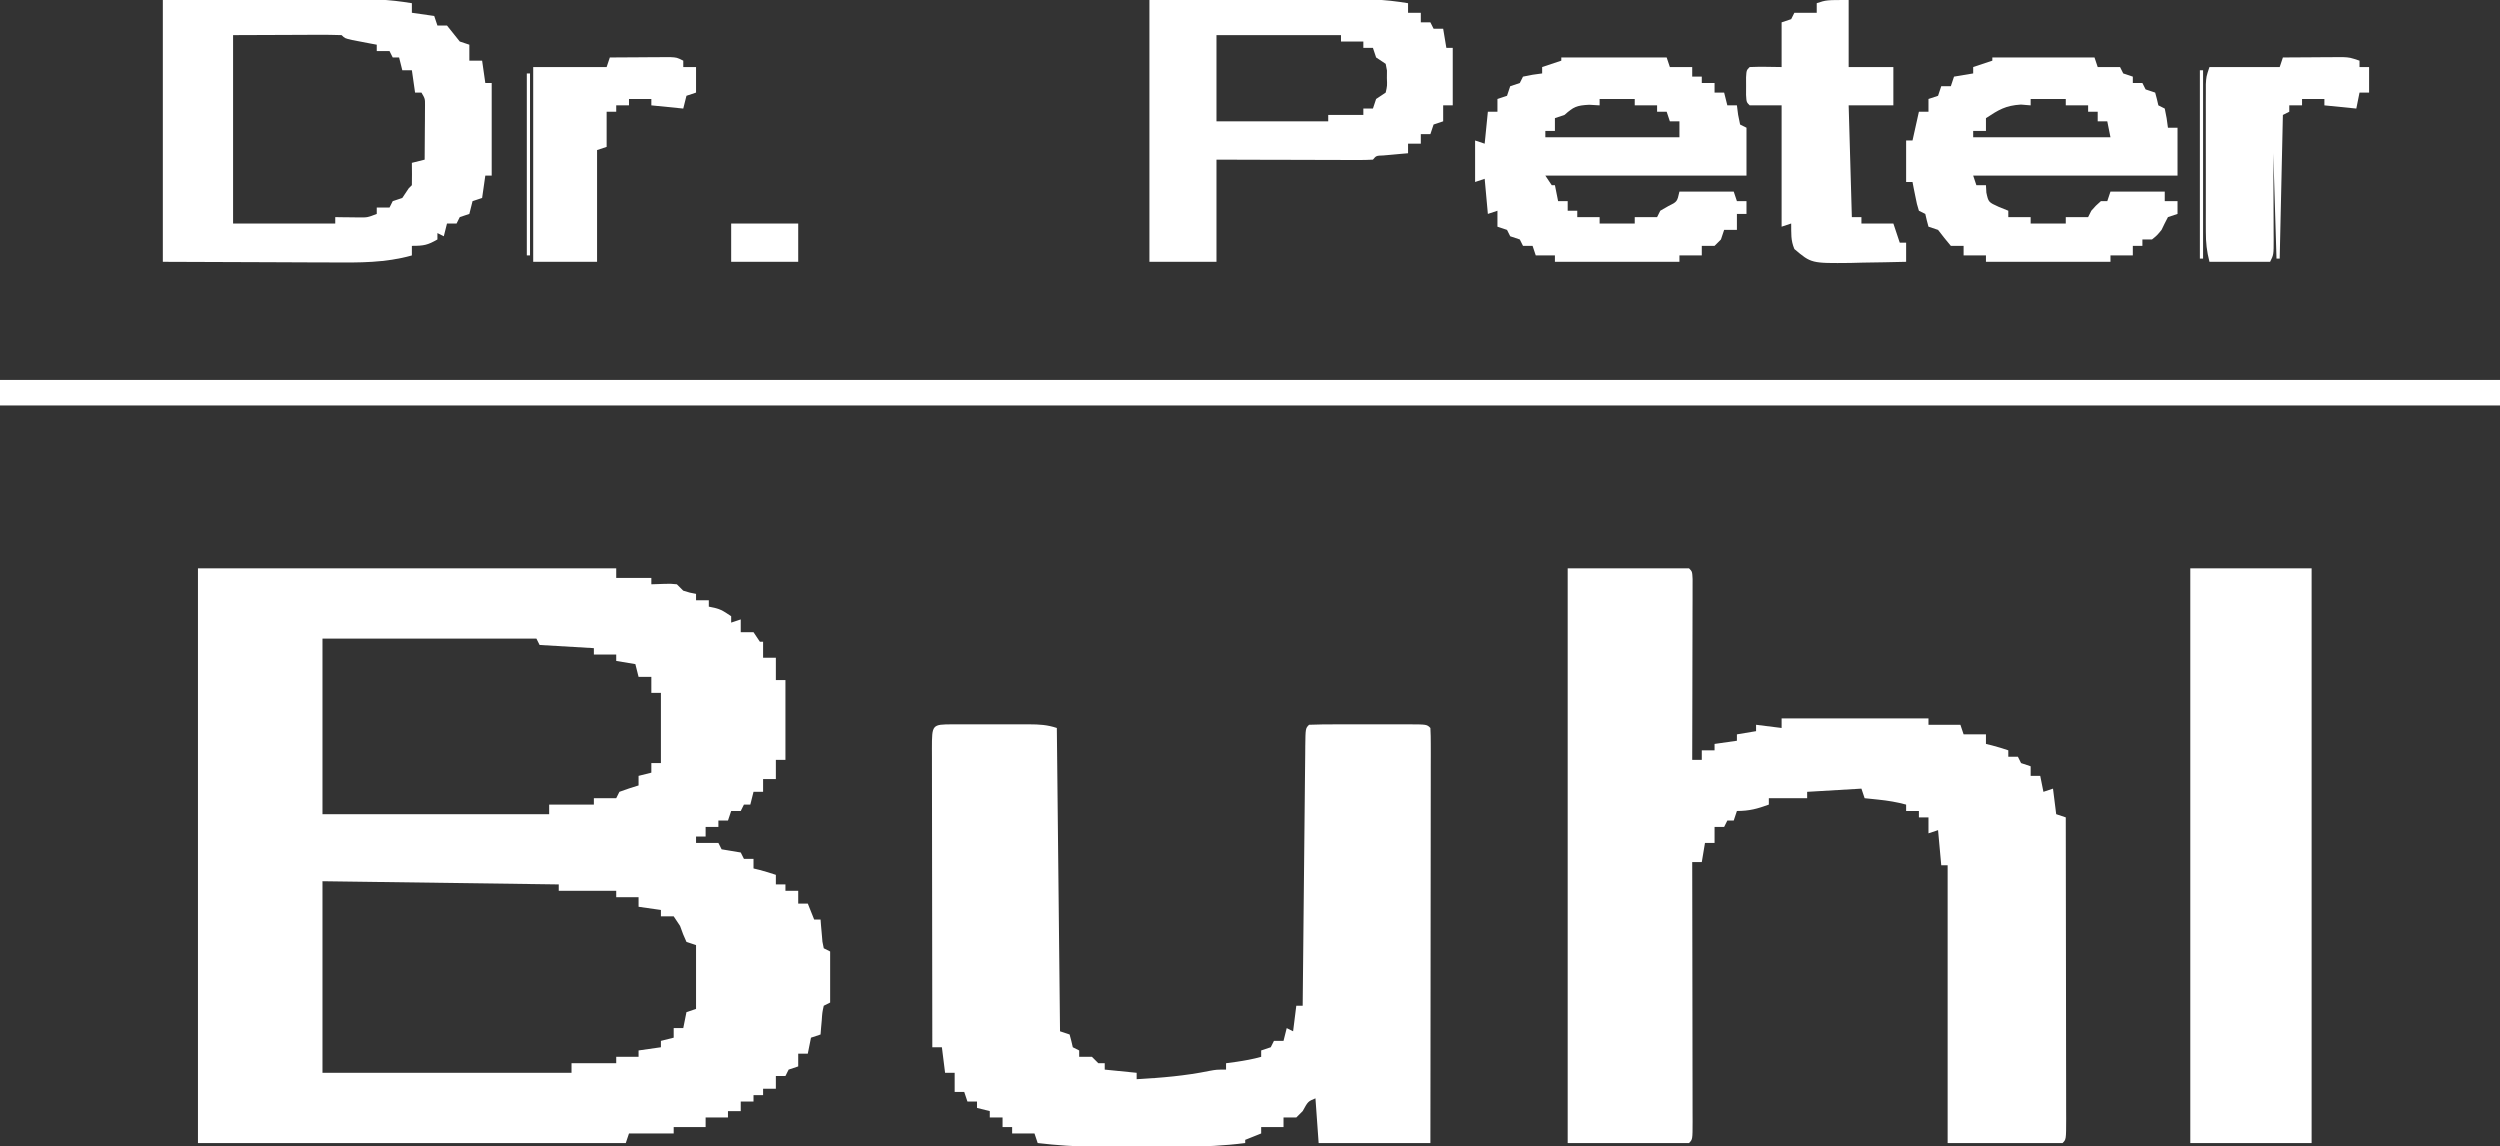
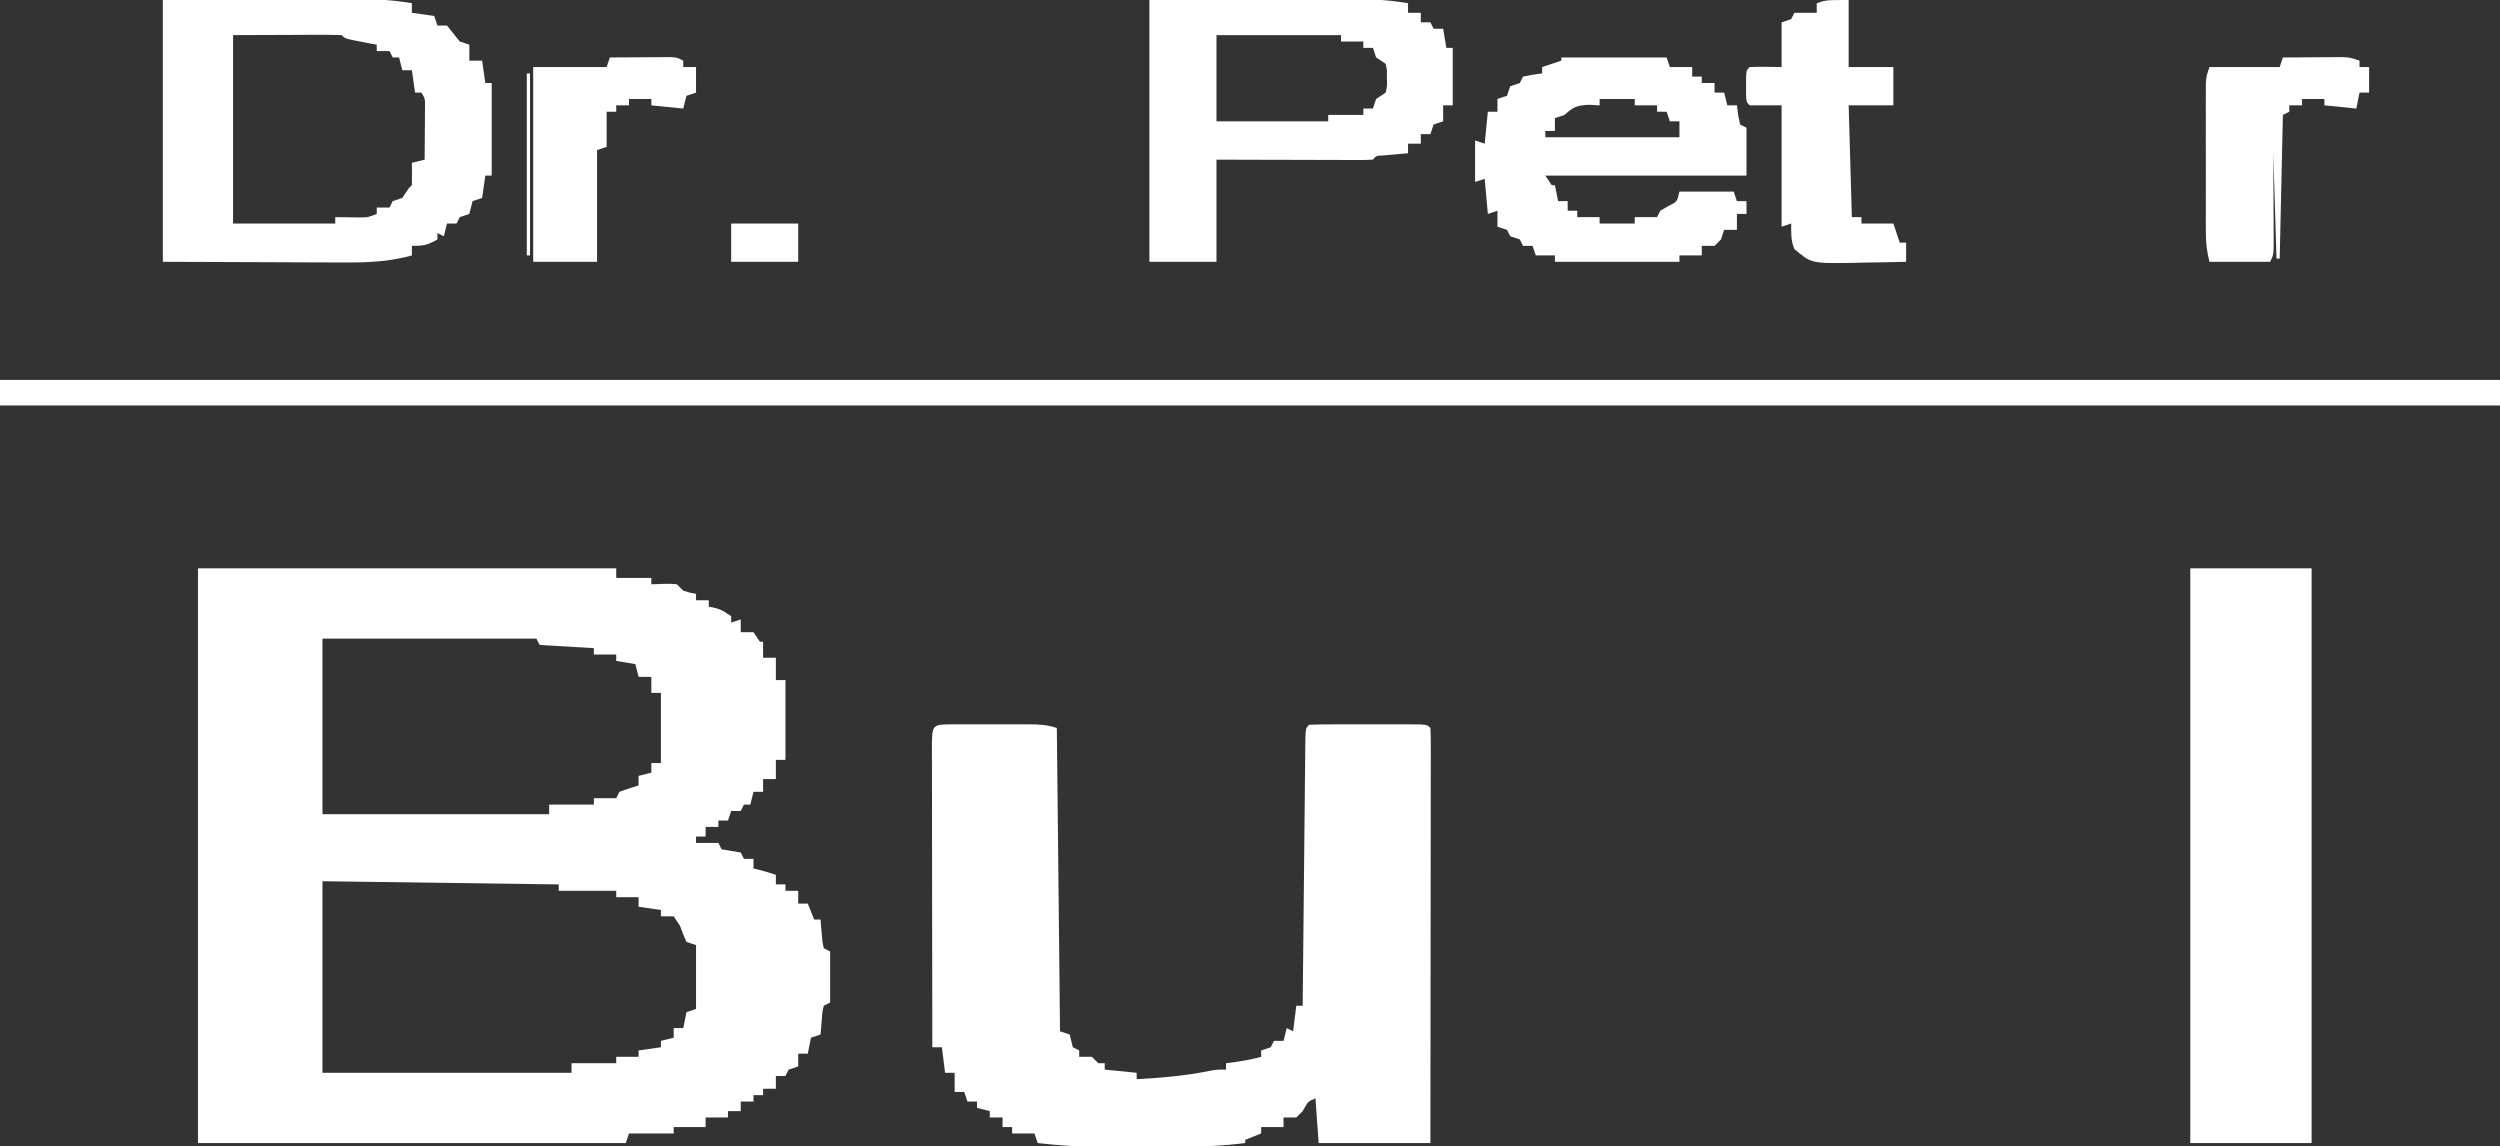
<svg xmlns="http://www.w3.org/2000/svg" width="783" height="359">
  <rect width="100%" height="100%" fill="#333333" stroke="none" />
  <path d="M0 0 C43.23 0 86.46 0 131 0 C131 0.99 131 1.98 131 3 C134.63 3 138.26 3 142 3 C142 3.66 142 4.32 142 5 C143.918 4.938 143.918 4.938 145.875 4.875 C148.055 4.805 148.055 4.805 150 5 C150.99 5.99 150.99 5.99 152 7 C154.069 7.643 154.069 7.643 156 8 C156 8.66 156 9.32 156 10 C157.32 10 158.64 10 160 10 C160 10.66 160 11.32 160 12 C160.598 12.124 161.196 12.248 161.812 12.375 C164 13 164 13 167 15 C167 15.66 167 16.32 167 17 C167.99 16.67 168.98 16.34 170 16 C170 17.32 170 18.64 170 20 C171.32 20 172.64 20 174 20 C174.99 21.485 174.99 21.485 176 23 C176.33 23 176.66 23 177 23 C177 24.65 177 26.3 177 28 C178.32 28 179.64 28 181 28 C181 30.31 181 32.62 181 35 C181.99 35 182.98 35 184 35 C184 43.25 184 51.5 184 60 C183.01 60 182.02 60 181 60 C181 61.98 181 63.96 181 66 C179.68 66 178.36 66 177 66 C177 67.32 177 68.64 177 70 C176.01 70 175.02 70 174 70 C173.67 71.32 173.34 72.64 173 74 C172.34 74 171.68 74 171 74 C170.67 74.66 170.34 75.32 170 76 C169.01 76 168.02 76 167 76 C166.67 76.99 166.34 77.98 166 79 C165.01 79 164.02 79 163 79 C163 79.66 163 80.32 163 81 C161.68 81 160.36 81 159 81 C159 81.99 159 82.98 159 84 C158.01 84 157.02 84 156 84 C156 84.66 156 85.32 156 86 C158.31 86 160.62 86 163 86 C163.33 86.66 163.66 87.32 164 88 C164.99 88.165 165.98 88.33 167 88.5 C167.99 88.665 168.98 88.83 170 89 C170.33 89.66 170.66 90.32 171 91 C171.99 91 172.98 91 174 91 C174 91.99 174 92.98 174 94 C174.598 94.144 175.196 94.289 175.812 94.438 C177.562 94.887 179.287 95.429 181 96 C181 96.99 181 97.98 181 99 C181.99 99 182.98 99 184 99 C184 99.66 184 100.32 184 101 C185.32 101 186.64 101 188 101 C188 102.32 188 103.64 188 105 C188.99 105 189.98 105 191 105 C191.66 106.65 192.32 108.3 193 110 C193.66 110 194.32 110 195 110 C195.049 110.638 195.098 111.276 195.148 111.934 C195.261 113.173 195.261 113.173 195.375 114.438 C195.479 115.673 195.479 115.673 195.586 116.934 C195.723 117.616 195.859 118.297 196 119 C196.66 119.33 197.32 119.66 198 120 C198 125.28 198 130.56 198 136 C197.34 136.33 196.68 136.66 196 137 C195.533 139.126 195.533 139.126 195.375 141.562 C195.3 142.389 195.225 143.215 195.148 144.066 C195.075 145.024 195.075 145.024 195 146 C194.01 146.33 193.02 146.66 192 147 C191.67 148.65 191.34 150.3 191 152 C190.01 152 189.02 152 188 152 C188 153.32 188 154.64 188 156 C187.01 156.33 186.02 156.66 185 157 C184.67 157.66 184.34 158.32 184 159 C183.01 159 182.02 159 181 159 C181 160.32 181 161.64 181 163 C179.68 163 178.36 163 177 163 C177 163.66 177 164.32 177 165 C176.01 165 175.02 165 174 165 C174 165.66 174 166.32 174 167 C172.68 167 171.36 167 170 167 C170 167.99 170 168.98 170 170 C168.68 170 167.36 170 166 170 C166 170.66 166 171.32 166 172 C163.69 172 161.38 172 159 172 C159 172.99 159 173.98 159 175 C155.7 175 152.4 175 149 175 C149 175.66 149 176.32 149 177 C144.38 177 139.76 177 135 177 C134.67 177.99 134.34 178.98 134 180 C89.78 180 45.56 180 0 180 C0 120.6 0 61.2 0 0 Z M39 22 C39 40.15 39 58.3 39 77 C62.43 77 85.86 77 110 77 C110 76.01 110 75.02 110 74 C114.62 74 119.24 74 124 74 C124 73.34 124 72.68 124 72 C126.31 72 128.62 72 131 72 C131.495 71.01 131.495 71.01 132 70 C133.979 69.273 135.98 68.602 138 68 C138 67.01 138 66.02 138 65 C139.32 64.67 140.64 64.34 142 64 C142 63.01 142 62.02 142 61 C142.99 61 143.98 61 145 61 C145 53.74 145 46.48 145 39 C144.01 39 143.02 39 142 39 C142 37.35 142 35.7 142 34 C140.68 34 139.36 34 138 34 C137.505 32.02 137.505 32.02 137 30 C135.02 29.67 133.04 29.34 131 29 C131 28.34 131 27.68 131 27 C128.69 27 126.38 27 124 27 C124 26.34 124 25.68 124 25 C118.39 24.67 112.78 24.34 107 24 C106.505 23.01 106.505 23.01 106 22 C83.89 22 61.78 22 39 22 Z M39 98 C39 117.8 39 137.6 39 158 C64.74 158 90.48 158 117 158 C117 157.01 117 156.02 117 155 C121.62 155 126.24 155 131 155 C131 154.34 131 153.68 131 153 C133.31 153 135.62 153 138 153 C138 152.34 138 151.68 138 151 C141.465 150.505 141.465 150.505 145 150 C145 149.34 145 148.68 145 148 C146.32 147.67 147.64 147.34 149 147 C149 146.01 149 145.02 149 144 C149.99 144 150.98 144 152 144 C152.33 142.35 152.66 140.7 153 139 C153.99 138.67 154.98 138.34 156 138 C156 131.4 156 124.8 156 118 C154.515 117.505 154.515 117.505 153 117 C151.938 114.625 151.938 114.625 151 112 C150.01 110.515 150.01 110.515 149 109 C147.68 109 146.36 109 145 109 C145 108.34 145 107.68 145 107 C142.69 106.67 140.38 106.34 138 106 C138 105.01 138 104.02 138 103 C135.69 103 133.38 103 131 103 C131 102.34 131 101.68 131 101 C125.06 101 119.12 101 113 101 C113 100.34 113 99.68 113 99 C76.37 98.505 76.37 98.505 39 98 Z " fill="#FFFFFF" transform="translate(62,178)" />
-   <path d="M0 0 C12.54 0 25.08 0 38 0 C39 1 39 1 39.12 3.36 C39.118 4.406 39.116 5.452 39.114 6.53 C39.113 7.711 39.113 8.892 39.113 10.109 C39.108 11.394 39.103 12.68 39.098 14.004 C39.096 15.312 39.095 16.62 39.093 17.968 C39.09 21.452 39.08 24.935 39.069 28.419 C39.058 31.971 39.054 35.524 39.049 39.076 C39.038 46.051 39.021 53.025 39 60 C39.99 60 40.98 60 42 60 C42 59.01 42 58.02 42 57 C43.32 57 44.64 57 46 57 C46 56.34 46 55.68 46 55 C48.31 54.67 50.62 54.34 53 54 C53 53.34 53 52.68 53 52 C55.97 51.505 55.97 51.505 59 51 C59 50.34 59 49.68 59 49 C61.64 49.33 64.28 49.66 67 50 C67 49.01 67 48.02 67 47 C82.18 47 97.36 47 113 47 C113 47.66 113 48.32 113 49 C116.3 49 119.6 49 123 49 C123.33 49.99 123.66 50.98 124 52 C126.31 52 128.62 52 131 52 C131 52.99 131 53.98 131 55 C131.598 55.144 132.196 55.289 132.812 55.438 C134.562 55.887 136.287 56.429 138 57 C138 57.66 138 58.32 138 59 C138.99 59 139.98 59 141 59 C141.33 59.66 141.66 60.32 142 61 C142.99 61.33 143.98 61.66 145 62 C145 62.99 145 63.98 145 65 C145.99 65 146.98 65 148 65 C148.33 66.65 148.66 68.3 149 70 C149.99 69.67 150.98 69.34 152 69 C152.33 71.64 152.66 74.28 153 77 C153.99 77.33 154.98 77.66 156 78 C156.023 91.151 156.041 104.303 156.052 117.454 C156.057 123.561 156.064 129.667 156.075 135.773 C156.086 141.66 156.092 147.547 156.095 153.435 C156.097 155.686 156.1 157.938 156.106 160.189 C156.113 163.331 156.114 166.473 156.114 169.615 C156.117 170.556 156.121 171.497 156.124 172.466 C156.114 178.886 156.114 178.886 155 180 C143.12 180 131.24 180 119 180 C119 151.29 119 122.58 119 93 C118.34 93 117.68 93 117 93 C116.67 89.37 116.34 85.74 116 82 C114.515 82.495 114.515 82.495 113 83 C113 81.35 113 79.7 113 78 C112.01 78 111.02 78 110 78 C110 77.34 110 76.68 110 76 C108.68 76 107.36 76 106 76 C106 75.34 106 74.68 106 74 C103.085 73.204 100.254 72.747 97.25 72.438 C96.451 72.354 95.652 72.27 94.828 72.184 C94.225 72.123 93.622 72.062 93 72 C92.67 71.01 92.34 70.02 92 69 C83.585 69.495 83.585 69.495 75 70 C75 70.66 75 71.32 75 72 C71.04 72 67.08 72 63 72 C63 72.66 63 73.32 63 74 C59.38 75.316 56.904 76 53 76 C52.505 77.485 52.505 77.485 52 79 C51.34 79 50.68 79 50 79 C49.67 79.66 49.34 80.32 49 81 C48.01 81 47.02 81 46 81 C46 82.65 46 84.3 46 86 C45.01 86 44.02 86 43 86 C42.67 87.98 42.34 89.96 42 92 C41.01 92 40.02 92 39 92 C39.002 93.088 39.004 94.175 39.007 95.296 C39.027 105.524 39.042 115.751 39.052 125.978 C39.057 131.237 39.064 136.496 39.075 141.754 C39.086 146.825 39.092 151.895 39.095 156.965 C39.097 158.904 39.1 160.843 39.106 162.782 C39.113 165.488 39.114 168.194 39.114 170.9 C39.117 171.71 39.121 172.52 39.124 173.354 C39.114 178.886 39.114 178.886 38 180 C25.46 180 12.92 180 0 180 C0 120.6 0 61.2 0 0 Z " fill="#FFFFFF" transform="translate(491,178)" />
  <path d="M0 0 C1.127 0.003 1.127 0.003 2.276 0.006 C3.428 0.005 3.428 0.005 4.604 0.003 C6.233 0.003 7.862 0.004 9.492 0.009 C11.985 0.014 14.478 0.009 16.971 0.002 C18.552 0.003 20.133 0.004 21.713 0.006 C22.46 0.004 23.207 0.002 23.977 0 C27.129 0.014 29.614 0.134 32.627 1.139 C32.957 32.489 33.287 63.839 33.627 96.139 C34.617 96.469 35.607 96.799 36.627 97.139 C36.999 98.462 37.334 99.796 37.627 101.139 C38.617 101.634 38.617 101.634 39.627 102.139 C39.627 102.799 39.627 103.459 39.627 104.139 C40.947 104.139 42.267 104.139 43.627 104.139 C44.617 105.129 44.617 105.129 45.627 106.139 C46.287 106.139 46.947 106.139 47.627 106.139 C47.627 106.799 47.627 107.459 47.627 108.139 C50.927 108.469 54.227 108.799 57.627 109.139 C57.627 109.799 57.627 110.459 57.627 111.139 C65.337 110.711 72.85 110.096 80.42 108.541 C82.627 108.139 82.627 108.139 85.627 108.139 C85.627 107.479 85.627 106.819 85.627 106.139 C86.7 105.995 87.772 105.85 88.877 105.701 C91.544 105.301 94.041 104.863 96.627 104.139 C96.627 103.479 96.627 102.819 96.627 102.139 C97.617 101.809 98.607 101.479 99.627 101.139 C99.957 100.479 100.287 99.819 100.627 99.139 C101.617 99.139 102.607 99.139 103.627 99.139 C104.122 97.159 104.122 97.159 104.627 95.139 C105.287 95.469 105.947 95.799 106.627 96.139 C106.957 93.499 107.287 90.859 107.627 88.139 C108.287 88.139 108.947 88.139 109.627 88.139 C109.638 87.051 109.648 85.964 109.659 84.843 C109.756 74.615 109.859 64.388 109.967 54.161 C110.022 48.902 110.075 43.643 110.125 38.385 C110.172 33.314 110.225 28.244 110.28 23.174 C110.301 21.235 110.319 19.296 110.336 17.357 C110.36 14.651 110.39 11.945 110.422 9.239 C110.428 8.429 110.434 7.619 110.439 6.785 C110.513 1.253 110.513 1.253 111.627 0.139 C114.355 0.038 117.056 -0.001 119.784 0.006 C120.601 0.005 121.419 0.004 122.261 0.003 C123.993 0.003 125.724 0.004 127.456 0.009 C130.116 0.014 132.776 0.009 135.436 0.002 C137.114 0.003 138.793 0.004 140.471 0.006 C141.272 0.004 142.073 0.002 142.898 0 C148.512 0.024 148.512 0.024 149.627 1.139 C149.724 2.822 149.749 4.509 149.748 6.195 C149.75 7.837 149.75 7.837 149.752 9.513 C149.748 10.725 149.745 11.937 149.741 13.186 C149.741 14.454 149.741 15.722 149.741 17.029 C149.742 20.516 149.736 24.004 149.729 27.491 C149.723 31.132 149.722 34.773 149.721 38.414 C149.718 45.313 149.709 52.212 149.699 59.111 C149.688 66.963 149.683 74.815 149.678 82.668 C149.667 98.825 149.649 114.982 149.627 131.139 C138.077 131.139 126.527 131.139 114.627 131.139 C114.297 126.519 113.967 121.899 113.627 117.139 C111.297 118.098 111.297 118.098 109.627 121.139 C108.967 121.799 108.307 122.459 107.627 123.139 C106.307 123.139 104.987 123.139 103.627 123.139 C103.627 124.129 103.627 125.119 103.627 126.139 C101.317 126.139 99.007 126.139 96.627 126.139 C96.627 126.799 96.627 127.459 96.627 128.139 C94.977 128.799 93.327 129.459 91.627 130.139 C91.627 130.469 91.627 130.799 91.627 131.139 C85.058 131.981 78.657 132.286 72.038 132.272 C70.561 132.273 70.561 132.273 69.054 132.275 C66.984 132.275 64.914 132.274 62.844 132.269 C59.702 132.264 56.56 132.269 53.418 132.276 C51.396 132.275 49.373 132.274 47.35 132.272 C46.424 132.274 45.497 132.276 44.543 132.278 C38.517 132.257 32.612 131.847 26.627 131.139 C26.297 130.149 25.967 129.159 25.627 128.139 C23.317 128.139 21.007 128.139 18.627 128.139 C18.627 127.479 18.627 126.819 18.627 126.139 C17.637 126.139 16.647 126.139 15.627 126.139 C15.627 125.149 15.627 124.159 15.627 123.139 C14.307 123.139 12.987 123.139 11.627 123.139 C11.627 122.479 11.627 121.819 11.627 121.139 C10.307 120.809 8.987 120.479 7.627 120.139 C7.627 119.479 7.627 118.819 7.627 118.139 C6.637 118.139 5.647 118.139 4.627 118.139 C4.297 117.149 3.967 116.159 3.627 115.139 C2.637 115.139 1.647 115.139 0.627 115.139 C0.627 113.159 0.627 111.179 0.627 109.139 C-0.363 109.139 -1.353 109.139 -2.373 109.139 C-2.703 106.499 -3.033 103.859 -3.373 101.139 C-4.363 101.139 -5.353 101.139 -6.373 101.139 C-6.396 88.118 -6.414 75.097 -6.424 62.076 C-6.43 56.03 -6.437 49.985 -6.448 43.939 C-6.459 38.11 -6.465 32.281 -6.468 26.452 C-6.469 24.223 -6.473 21.994 -6.478 19.764 C-6.486 16.654 -6.487 13.543 -6.486 10.432 C-6.49 9.501 -6.493 8.569 -6.497 7.609 C-6.485 0.03 -6.485 0.03 0 0 Z " fill="#FFFFFF" transform="translate(298.373,226.861)" />
  <path d="M0 0 C12.54 0 25.08 0 38 0 C38 59.4 38 118.8 38 180 C25.46 180 12.92 180 0 180 C0 120.6 0 61.2 0 0 Z " fill="#FFFFFF" transform="translate(686,178)" />
  <path d="M0 0 C258.39 0 516.78 0 783 0 C783 2.64 783 5.28 783 8 C524.61 8 266.22 8 0 8 C0 5.36 0 2.72 0 0 Z " fill="#FFFFFF" transform="translate(0,119)" />
  <path d="M0 0 C11.571 -0.021 23.141 -0.041 35.062 -0.062 C40.527 -0.076 40.527 -0.076 46.102 -0.09 C50.577 -0.095 50.577 -0.095 52.677 -0.095 C54.133 -0.097 55.588 -0.1 57.044 -0.106 C59.258 -0.113 61.473 -0.114 63.688 -0.114 C65.556 -0.117 65.556 -0.117 67.463 -0.12 C71.041 0.001 74.468 0.428 78 1 C78 1.99 78 2.98 78 4 C80.31 4.33 82.62 4.66 85 5 C85.495 6.485 85.495 6.485 86 8 C86.99 8 87.98 8 89 8 C90.354 9.65 91.687 11.317 93 13 C93.99 13.33 94.98 13.66 96 14 C96 15.65 96 17.3 96 19 C97.32 19 98.64 19 100 19 C100.495 22.465 100.495 22.465 101 26 C101.66 26 102.32 26 103 26 C103 35.57 103 45.14 103 55 C102.34 55 101.68 55 101 55 C100.67 57.31 100.34 59.62 100 62 C98.515 62.495 98.515 62.495 97 63 C96.835 63.66 96.67 64.32 96.5 65 C96.335 65.66 96.17 66.32 96 67 C94.515 67.495 94.515 67.495 93 68 C92.67 68.66 92.34 69.32 92 70 C91.01 70 90.02 70 89 70 C88.505 71.98 88.505 71.98 88 74 C87.34 73.67 86.68 73.34 86 73 C86 73.66 86 74.32 86 75 C82.912 76.765 81.767 77 78 77 C78 77.99 78 78.98 78 80 C69.701 82.341 61.576 82.257 53.027 82.195 C51.666 82.192 50.305 82.19 48.944 82.189 C43.942 82.179 38.94 82.151 33.938 82.125 C22.738 82.084 11.539 82.043 0 82 C0 54.94 0 27.88 0 0 Z M22 11 C22 30.47 22 49.94 22 70 C32.56 70 43.12 70 54 70 C54 69.34 54 68.68 54 68 C54.687 68.012 55.374 68.023 56.082 68.035 C56.983 68.044 57.884 68.053 58.812 68.062 C60.152 68.08 60.152 68.08 61.52 68.098 C64.134 68.11 64.134 68.11 67 67 C67 66.34 67 65.68 67 65 C68.32 65 69.64 65 71 65 C71.495 64.01 71.495 64.01 72 63 C72.99 62.67 73.98 62.34 75 62 C75.66 61.01 76.32 60.02 77 59 C77.33 58.67 77.66 58.34 78 58 C78.041 55.667 78.042 53.333 78 51 C79.98 50.505 79.98 50.505 82 50 C82.029 46.875 82.047 43.75 82.062 40.625 C82.075 39.291 82.075 39.291 82.088 37.93 C82.091 37.079 82.094 36.228 82.098 35.352 C82.103 34.566 82.108 33.781 82.114 32.971 C82.126 30.922 82.126 30.922 81 29 C80.34 29 79.68 29 79 29 C78.505 25.535 78.505 25.535 78 22 C77.01 22 76.02 22 75 22 C74.505 20.02 74.505 20.02 74 18 C73.34 18 72.68 18 72 18 C71.505 17.01 71.505 17.01 71 16 C69.68 16 68.36 16 67 16 C67 15.34 67 14.68 67 14 C66.29 13.867 65.579 13.734 64.848 13.598 C63.929 13.421 63.009 13.244 62.062 13.062 C61.146 12.888 60.229 12.714 59.285 12.535 C57 12 57 12 56 11 C53.479 10.912 50.985 10.885 48.465 10.902 C47.797 10.903 47.13 10.904 46.443 10.905 C43.941 10.911 41.439 10.925 38.938 10.938 C33.348 10.958 27.759 10.979 22 11 Z " fill="#FFFFFF" transform="translate(51,0)" />
  <path d="M0 0 C18.098 -0.031 18.098 -0.031 36.562 -0.062 C40.362 -0.072 44.162 -0.081 48.076 -0.09 C52.742 -0.095 52.742 -0.095 54.931 -0.095 C56.449 -0.097 57.967 -0.1 59.485 -0.106 C61.794 -0.113 64.103 -0.114 66.412 -0.114 C67.711 -0.116 69.01 -0.118 70.349 -0.12 C73.999 -0 77.401 0.414 81 1 C81 1.99 81 2.98 81 4 C82.32 4 83.64 4 85 4 C85 4.99 85 5.98 85 7 C85.99 7 86.98 7 88 7 C88.495 7.99 88.495 7.99 89 9 C89.99 9 90.98 9 92 9 C92.495 11.97 92.495 11.97 93 15 C93.66 15 94.32 15 95 15 C95 20.94 95 26.88 95 33 C94.01 33 93.02 33 92 33 C92 34.65 92 36.3 92 38 C90.515 38.495 90.515 38.495 89 39 C88.67 39.99 88.34 40.98 88 42 C87.01 42 86.02 42 85 42 C85 42.99 85 43.98 85 45 C83.68 45 82.36 45 81 45 C81 45.99 81 46.98 81 48 C80.29 48.061 79.579 48.121 78.848 48.184 C77.929 48.267 77.009 48.351 76.062 48.438 C75.146 48.519 74.229 48.6 73.285 48.684 C71.038 48.76 71.038 48.76 70 50 C68.465 50.093 66.926 50.117 65.388 50.114 C64.407 50.113 63.427 50.113 62.416 50.113 C61.349 50.108 60.283 50.103 59.184 50.098 C57.554 50.096 57.554 50.096 55.892 50.093 C52.407 50.088 48.922 50.075 45.438 50.062 C43.081 50.057 40.725 50.053 38.369 50.049 C32.579 50.039 26.79 50.019 21 50 C21 60.56 21 71.12 21 82 C14.07 82 7.14 82 0 82 C0 54.94 0 27.88 0 0 Z M21 11 C21 19.91 21 28.82 21 38 C32.55 38 44.1 38 56 38 C56 37.34 56 36.68 56 36 C59.63 36 63.26 36 67 36 C67 35.34 67 34.68 67 34 C67.99 34 68.98 34 70 34 C70.495 32.515 70.495 32.515 71 31 C71.99 30.34 72.98 29.68 74 29 C74.477 26.867 74.477 26.867 74.375 24.5 C74.383 23.706 74.39 22.912 74.398 22.094 C74.201 21.057 74.201 21.057 74 20 C73.01 19.34 72.02 18.68 71 18 C70.505 16.515 70.505 16.515 70 15 C69.01 15 68.02 15 67 15 C67 14.34 67 13.68 67 13 C64.69 13 62.38 13 60 13 C60 12.34 60 11.68 60 11 C47.13 11 34.26 11 21 11 Z " fill="#FFFFFF" transform="translate(360,0)" />
  <path d="M0 0 C10.89 0 21.78 0 33 0 C33.495 1.485 33.495 1.485 34 3 C36.31 3 38.62 3 41 3 C41 3.99 41 4.98 41 6 C41.99 6 42.98 6 44 6 C44 6.66 44 7.32 44 8 C45.32 8 46.64 8 48 8 C48 8.99 48 9.98 48 11 C48.99 11 49.98 11 51 11 C51.495 12.98 51.495 12.98 52 15 C52.99 15 53.98 15 55 15 C55.124 15.969 55.248 16.939 55.375 17.938 C55.684 19.453 55.684 19.453 56 21 C56.66 21.33 57.32 21.66 58 22 C58 26.95 58 31.9 58 37 C37.21 37 16.42 37 -5 37 C-4.34 37.99 -3.68 38.98 -3 40 C-2.67 40 -2.34 40 -2 40 C-1.67 41.65 -1.34 43.3 -1 45 C-0.01 45 0.98 45 2 45 C2 45.99 2 46.98 2 48 C2.99 48 3.98 48 5 48 C5 48.66 5 49.32 5 50 C7.31 50 9.62 50 12 50 C12 50.66 12 51.32 12 52 C15.63 52 19.26 52 23 52 C23 51.34 23 50.68 23 50 C25.31 50 27.62 50 30 50 C30.495 49.01 30.495 49.01 31 48 C31.825 47.526 32.65 47.051 33.5 46.562 C36.292 45.187 36.292 45.187 37 42 C42.61 42 48.22 42 54 42 C54.33 42.99 54.66 43.98 55 45 C55.99 45 56.98 45 58 45 C58 46.32 58 47.64 58 49 C57.01 49 56.02 49 55 49 C55 50.65 55 52.3 55 54 C53.68 54 52.36 54 51 54 C50.67 54.99 50.34 55.98 50 57 C49.01 57.99 49.01 57.99 48 59 C46.68 59 45.36 59 44 59 C44 59.99 44 60.98 44 62 C41.69 62 39.38 62 37 62 C37 62.66 37 63.32 37 64 C24.13 64 11.26 64 -2 64 C-2 63.34 -2 62.68 -2 62 C-3.98 62 -5.96 62 -8 62 C-8.33 61.01 -8.66 60.02 -9 59 C-9.99 59 -10.98 59 -12 59 C-12.33 58.34 -12.66 57.68 -13 57 C-13.99 56.67 -14.98 56.34 -16 56 C-16.33 55.34 -16.66 54.68 -17 54 C-17.99 53.67 -18.98 53.34 -20 53 C-20 51.35 -20 49.7 -20 48 C-21.485 48.495 -21.485 48.495 -23 49 C-23.33 45.37 -23.66 41.74 -24 38 C-25.485 38.495 -25.485 38.495 -27 39 C-27 34.71 -27 30.42 -27 26 C-26.01 26.33 -25.02 26.66 -24 27 C-23.67 23.7 -23.34 20.4 -23 17 C-22.01 17 -21.02 17 -20 17 C-20 15.68 -20 14.36 -20 13 C-19.01 12.67 -18.02 12.34 -17 12 C-16.67 11.01 -16.34 10.02 -16 9 C-15.01 8.67 -14.02 8.34 -13 8 C-12.67 7.34 -12.34 6.68 -12 6 C-8.938 5.375 -8.938 5.375 -6 5 C-6 4.34 -6 3.68 -6 3 C-4.02 2.34 -2.04 1.68 0 1 C0 0.67 0 0.34 0 0 Z M12 13 C12 13.66 12 14.32 12 15 C10.928 14.938 9.855 14.876 8.75 14.812 C4.784 15.011 3.847 15.458 1 18 C0.01 18.33 -0.98 18.66 -2 19 C-2 20.32 -2 21.64 -2 23 C-2.99 23 -3.98 23 -5 23 C-5 23.66 -5 24.32 -5 25 C8.86 25 22.72 25 37 25 C37 23.35 37 21.7 37 20 C36.01 20 35.02 20 34 20 C33.505 18.515 33.505 18.515 33 17 C32.01 17 31.02 17 30 17 C30 16.34 30 15.68 30 15 C27.69 15 25.38 15 23 15 C23 14.34 23 13.68 23 13 C19.37 13 15.74 13 12 13 Z " fill="#FFFFFF" transform="translate(489,18)" />
-   <path d="M0 0 C10.56 0 21.12 0 32 0 C32.495 1.485 32.495 1.485 33 3 C35.31 3 37.62 3 40 3 C40.495 3.99 40.495 3.99 41 5 C41.99 5.33 42.98 5.66 44 6 C44 6.66 44 7.32 44 8 C44.99 8 45.98 8 47 8 C47.495 8.99 47.495 8.99 48 10 C48.99 10.33 49.98 10.66 51 11 C51.372 12.323 51.706 13.657 52 15 C52.99 15.495 52.99 15.495 54 16 C54.625 19.062 54.625 19.062 55 22 C55.99 22 56.98 22 58 22 C58 26.95 58 31.9 58 37 C36.88 37 15.76 37 -6 37 C-5.67 37.99 -5.34 38.98 -5 40 C-4.01 40 -3.02 40 -2 40 C-1.959 40.763 -1.917 41.526 -1.875 42.312 C-1.222 45.324 -1.222 45.324 2.062 46.812 C3.032 47.204 4.001 47.596 5 48 C5 48.66 5 49.32 5 50 C7.31 50 9.62 50 12 50 C12 50.66 12 51.32 12 52 C15.63 52 19.26 52 23 52 C23 51.34 23 50.68 23 50 C25.31 50 27.62 50 30 50 C30.495 49.01 30.495 49.01 31 48 C32.438 46.375 32.438 46.375 34 45 C34.66 45 35.32 45 36 45 C36.33 44.01 36.66 43.02 37 42 C42.61 42 48.22 42 54 42 C54 42.99 54 43.98 54 45 C55.32 45 56.64 45 58 45 C58 46.32 58 47.64 58 49 C56.515 49.495 56.515 49.495 55 50 C54.298 51.315 53.635 52.651 53 54 C51.562 55.75 51.562 55.75 50 57 C49.01 57 48.02 57 47 57 C47 57.66 47 58.32 47 59 C46.01 59 45.02 59 44 59 C44 59.99 44 60.98 44 62 C41.69 62 39.38 62 37 62 C37 62.66 37 63.32 37 64 C24.13 64 11.26 64 -2 64 C-2 63.34 -2 62.68 -2 62 C-4.31 62 -6.62 62 -9 62 C-9 61.01 -9 60.02 -9 59 C-10.32 59 -11.64 59 -13 59 C-14.379 57.371 -15.713 55.703 -17 54 C-17.99 53.67 -18.98 53.34 -20 53 C-20.372 51.677 -20.706 50.343 -21 49 C-21.66 48.67 -22.32 48.34 -23 48 C-23.633 45.934 -23.633 45.934 -24.125 43.438 C-24.376 42.198 -24.376 42.198 -24.633 40.934 C-24.754 40.296 -24.875 39.657 -25 39 C-25.66 39 -26.32 39 -27 39 C-27 34.71 -27 30.42 -27 26 C-26.34 26 -25.68 26 -25 26 C-24.34 23.03 -23.68 20.06 -23 17 C-22.01 17 -21.02 17 -20 17 C-20 15.68 -20 14.36 -20 13 C-19.01 12.67 -18.02 12.34 -17 12 C-16.67 11.01 -16.34 10.02 -16 9 C-15.01 9 -14.02 9 -13 9 C-12.67 8.01 -12.34 7.02 -12 6 C-10.02 5.67 -8.04 5.34 -6 5 C-6 4.34 -6 3.68 -6 3 C-4.02 2.34 -2.04 1.68 0 1 C0 0.67 0 0.34 0 0 Z M12 13 C12 13.66 12 14.32 12 15 C10.989 14.918 9.979 14.835 8.938 14.75 C4.097 15.057 2.006 16.384 -2 19 C-2 20.32 -2 21.64 -2 23 C-3.32 23 -4.64 23 -6 23 C-6 23.66 -6 24.32 -6 25 C8.19 25 22.38 25 37 25 C36.505 22.525 36.505 22.525 36 20 C35.01 20 34.02 20 33 20 C33 19.01 33 18.02 33 17 C32.01 17 31.02 17 30 17 C30 16.34 30 15.68 30 15 C27.69 15 25.38 15 23 15 C23 14.34 23 13.68 23 13 C19.37 13 15.74 13 12 13 Z " fill="#FFFFFF" transform="translate(624,18)" />
  <path d="M0 0 C0 6.93 0 13.86 0 21 C4.62 21 9.24 21 14 21 C14 24.96 14 28.92 14 33 C9.38 33 4.76 33 0 33 C0.33 44.55 0.66 56.1 1 68 C1.99 68 2.98 68 4 68 C4 68.66 4 69.32 4 70 C7.3 70 10.6 70 14 70 C14.66 71.98 15.32 73.96 16 76 C16.66 76 17.32 76 18 76 C18 77.98 18 79.96 18 82 C13.479 82.117 8.959 82.187 4.438 82.25 C3.161 82.284 1.884 82.317 0.568 82.352 C-11.712 82.479 -11.712 82.479 -17 78 C-18.189 75.179 -17.948 73.126 -18 70 C-19.485 70.495 -19.485 70.495 -21 71 C-21 58.46 -21 45.92 -21 33 C-24.3 33 -27.6 33 -31 33 C-32 32 -32 32 -32.133 29.75 C-32.13 28.843 -32.128 27.935 -32.125 27 C-32.128 26.093 -32.13 25.185 -32.133 24.25 C-32 22 -32 22 -31 21 C-27.664 20.857 -24.34 20.958 -21 21 C-21 16.38 -21 11.76 -21 7 C-20.01 6.67 -19.02 6.34 -18 6 C-17.67 5.34 -17.34 4.68 -17 4 C-14.69 4 -12.38 4 -10 4 C-10 3.01 -10 2.02 -10 1 C-7 0 -7 0 0 0 Z " fill="#FFFFFF" transform="translate(579,0)" />
  <path d="M0 0 C3.458 -0.029 6.917 -0.047 10.375 -0.062 C11.36 -0.071 12.345 -0.079 13.359 -0.088 C14.771 -0.093 14.771 -0.093 16.211 -0.098 C17.515 -0.106 17.515 -0.106 18.845 -0.114 C21 0 21 0 23 1 C23 1.66 23 2.32 23 3 C24.32 3 25.64 3 27 3 C27 5.64 27 8.28 27 11 C26.01 11.33 25.02 11.66 24 12 C23.67 13.32 23.34 14.64 23 16 C19.7 15.67 16.4 15.34 13 15 C13 14.34 13 13.68 13 13 C10.69 13 8.38 13 6 13 C6 13.66 6 14.32 6 15 C4.68 15 3.36 15 2 15 C2 15.66 2 16.32 2 17 C1.01 17 0.02 17 -1 17 C-1 20.63 -1 24.26 -1 28 C-1.99 28.33 -2.98 28.66 -4 29 C-4 40.55 -4 52.1 -4 64 C-10.6 64 -17.2 64 -24 64 C-24 43.87 -24 23.74 -24 3 C-16.333 3 -8.667 3 -1 3 C-0.67 2.01 -0.34 1.02 0 0 Z " fill="#FFFFFF" transform="translate(191,18)" />
  <path d="M0 0 C3.437 -0.029 6.875 -0.047 10.312 -0.062 C11.289 -0.071 12.265 -0.079 13.271 -0.088 C14.209 -0.091 15.147 -0.094 16.113 -0.098 C16.977 -0.103 17.841 -0.108 18.732 -0.114 C21 0 21 0 24 1 C24 1.66 24 2.32 24 3 C24.99 3 25.98 3 27 3 C27 5.64 27 8.28 27 11 C26.01 11 25.02 11 24 11 C23.67 12.65 23.34 14.3 23 16 C19.7 15.67 16.4 15.34 13 15 C13 14.34 13 13.68 13 13 C10.69 13 8.38 13 6 13 C6 13.66 6 14.32 6 15 C4.68 15 3.36 15 2 15 C2 15.66 2 16.32 2 17 C1.34 17.33 0.68 17.66 0 18 C-0.33 32.85 -0.66 47.7 -1 63 C-1.33 63 -1.66 63 -2 63 C-2.33 52.11 -2.66 41.22 -3 30 C-2.96 40.441 -2.96 40.441 -2.91 50.882 C-2.907 52.177 -2.905 53.471 -2.902 54.805 C-2.897 55.485 -2.892 56.166 -2.887 56.867 C-2.886 61.772 -2.886 61.772 -4 64 C-10.27 64 -16.54 64 -23 64 C-23.859 60.565 -24.126 58.116 -24.129 54.636 C-24.133 53.565 -24.136 52.494 -24.139 51.391 C-24.137 50.239 -24.135 49.088 -24.133 47.902 C-24.134 46.717 -24.135 45.531 -24.136 44.309 C-24.136 41.803 -24.135 39.297 -24.13 36.792 C-24.125 32.949 -24.13 29.106 -24.137 25.264 C-24.136 22.831 -24.135 20.398 -24.133 17.965 C-24.135 16.812 -24.137 15.659 -24.139 14.47 C-24.136 13.402 -24.133 12.334 -24.129 11.234 C-24.129 10.294 -24.128 9.353 -24.127 8.384 C-24 6 -24 6 -23 3 C-15.74 3 -8.48 3 -1 3 C-0.67 2.01 -0.34 1.02 0 0 Z " fill="#FFFFFF" transform="translate(715,18)" />
  <path d="M0 0 C6.93 0 13.86 0 21 0 C21 3.96 21 7.92 21 12 C14.07 12 7.14 12 0 12 C0 8.04 0 4.08 0 0 Z " fill="#FFFFFF" transform="translate(229,70)" />
-   <path d="M0 0 C0.33 0 0.66 0 1 0 C1 19.47 1 38.94 1 59 C0.67 59 0.34 59 0 59 C0 39.53 0 20.06 0 0 Z " fill="#FFFFFF" transform="translate(689,22)" />
  <path d="M0 0 C0.33 0 0.66 0 1 0 C1 18.81 1 37.62 1 57 C0.67 57 0.34 57 0 57 C0 38.19 0 19.38 0 0 Z " fill="#FFFFFF" transform="translate(165,23)" />
  <path d="" fill="#FFFFFF" transform="translate(0,0)" />
-   <path d="" fill="#FFFFFF" transform="translate(0,0)" />
</svg>